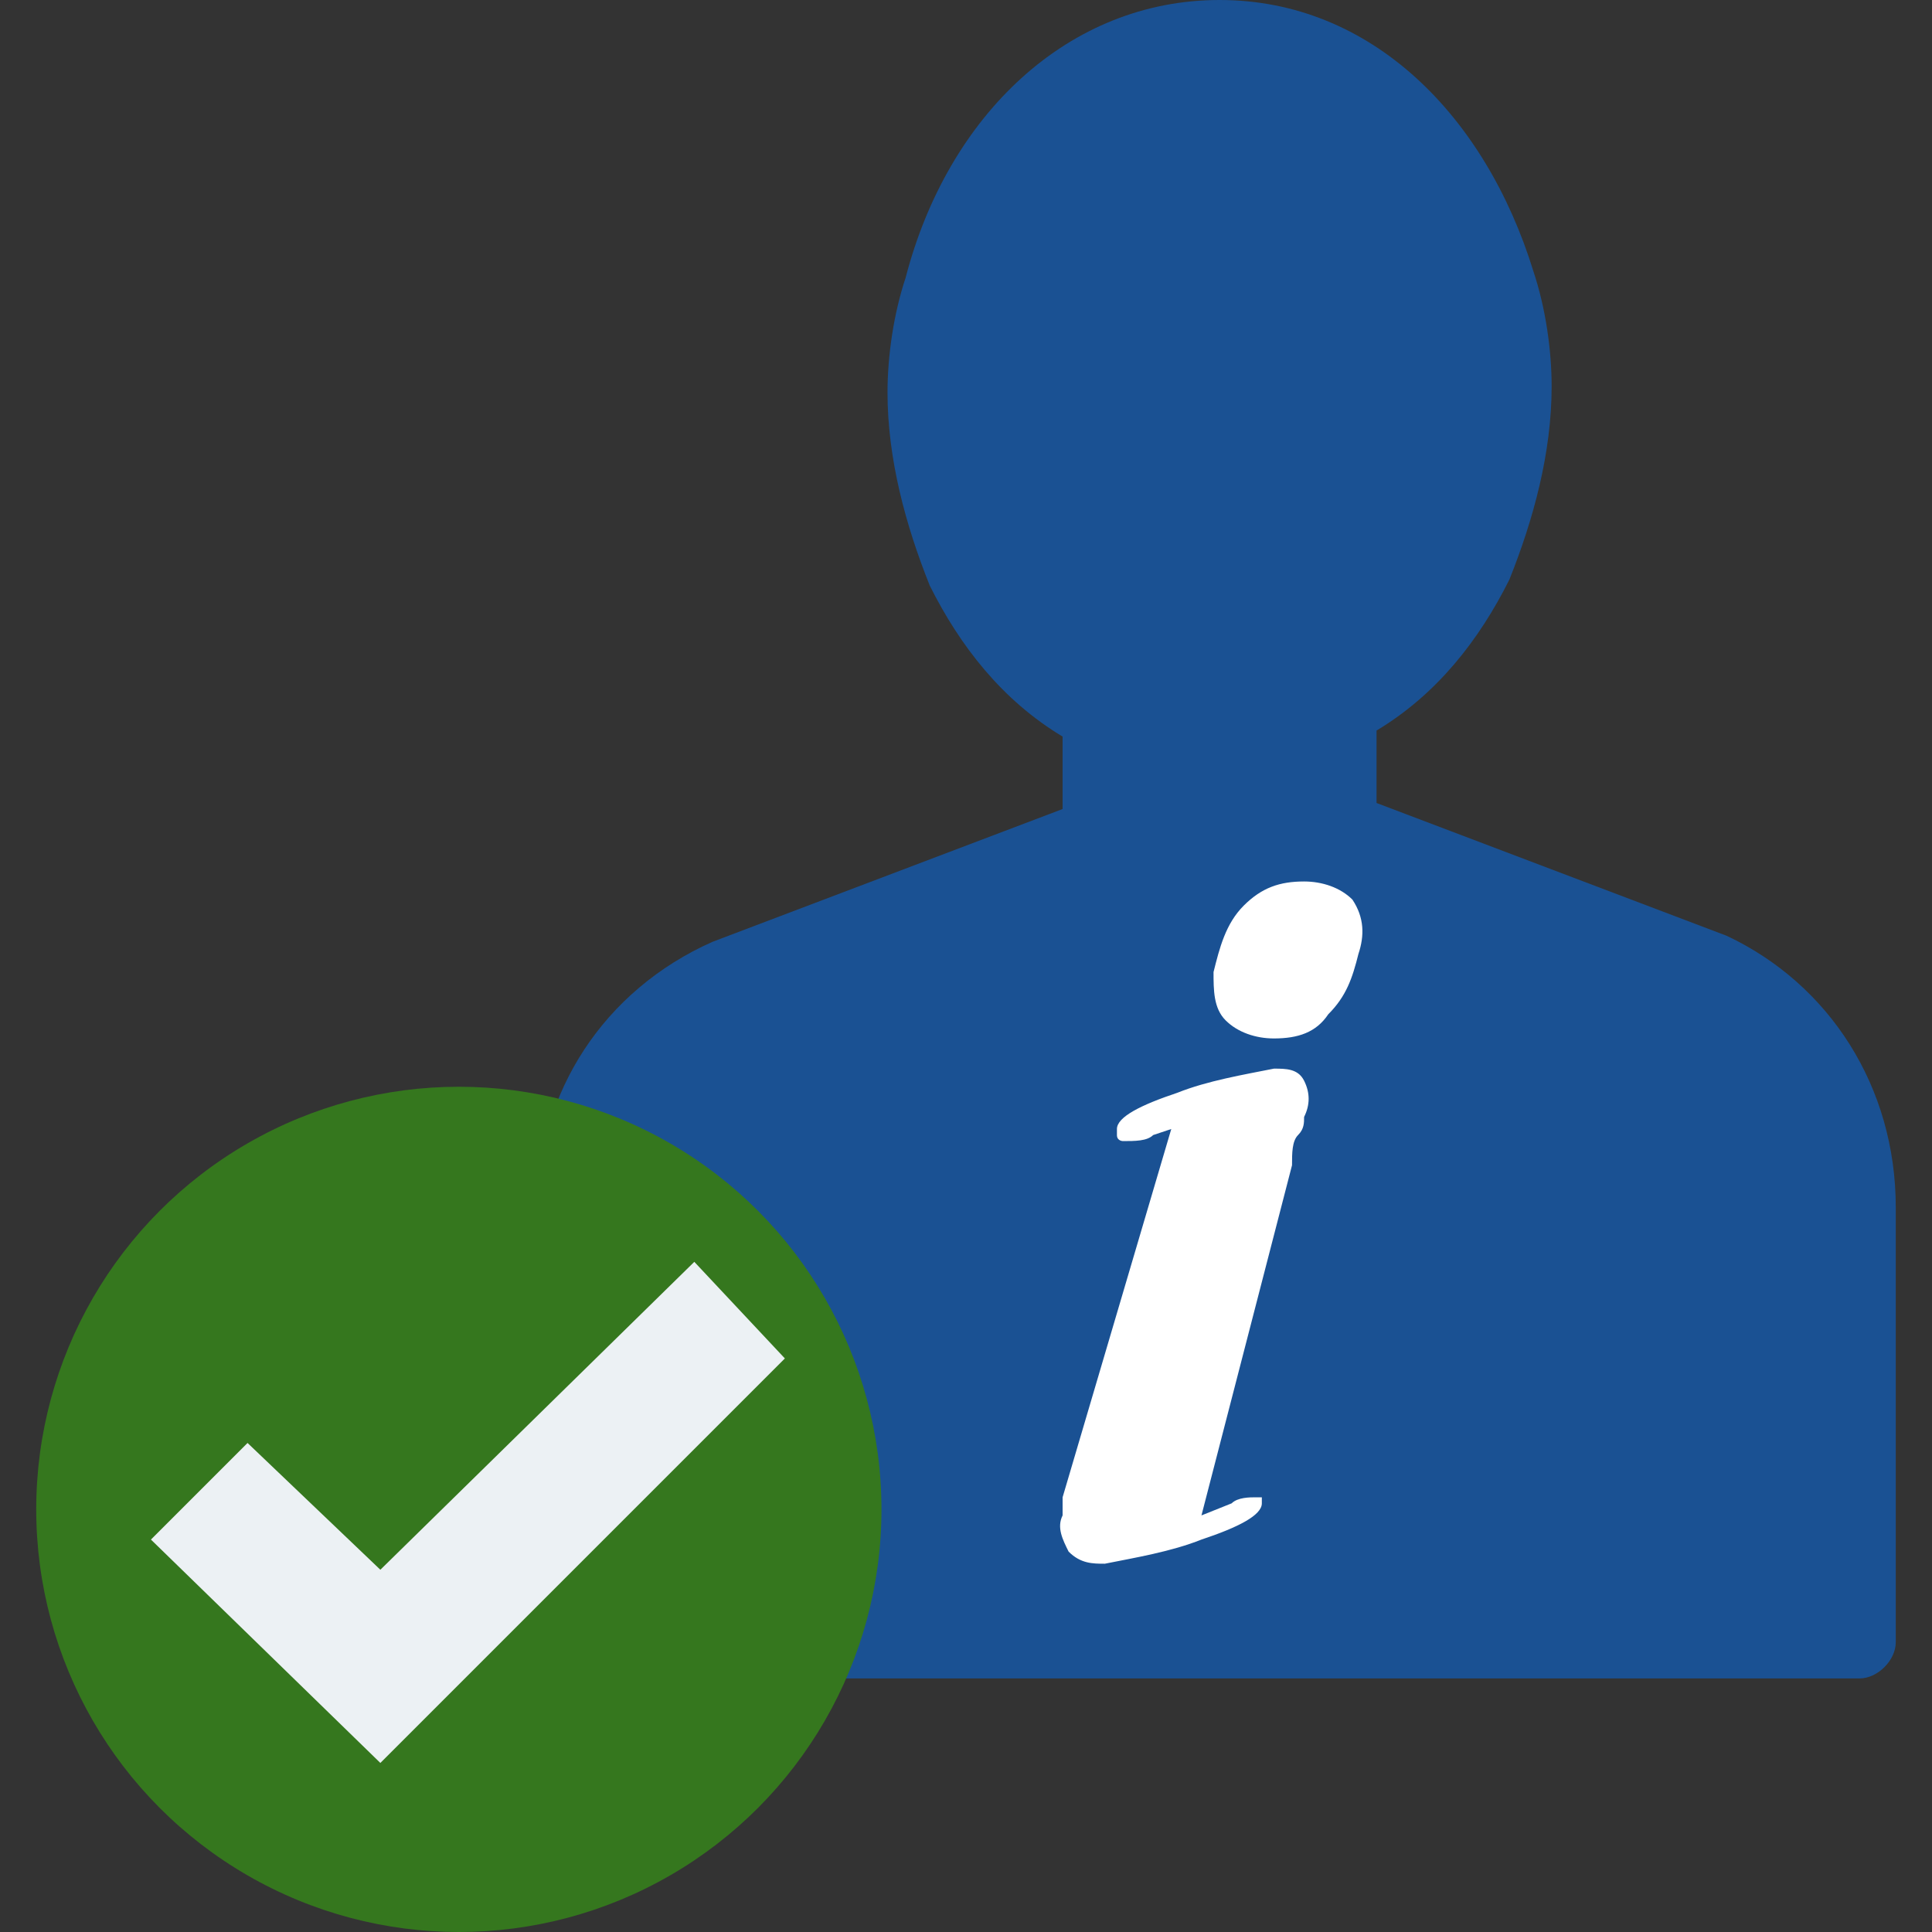
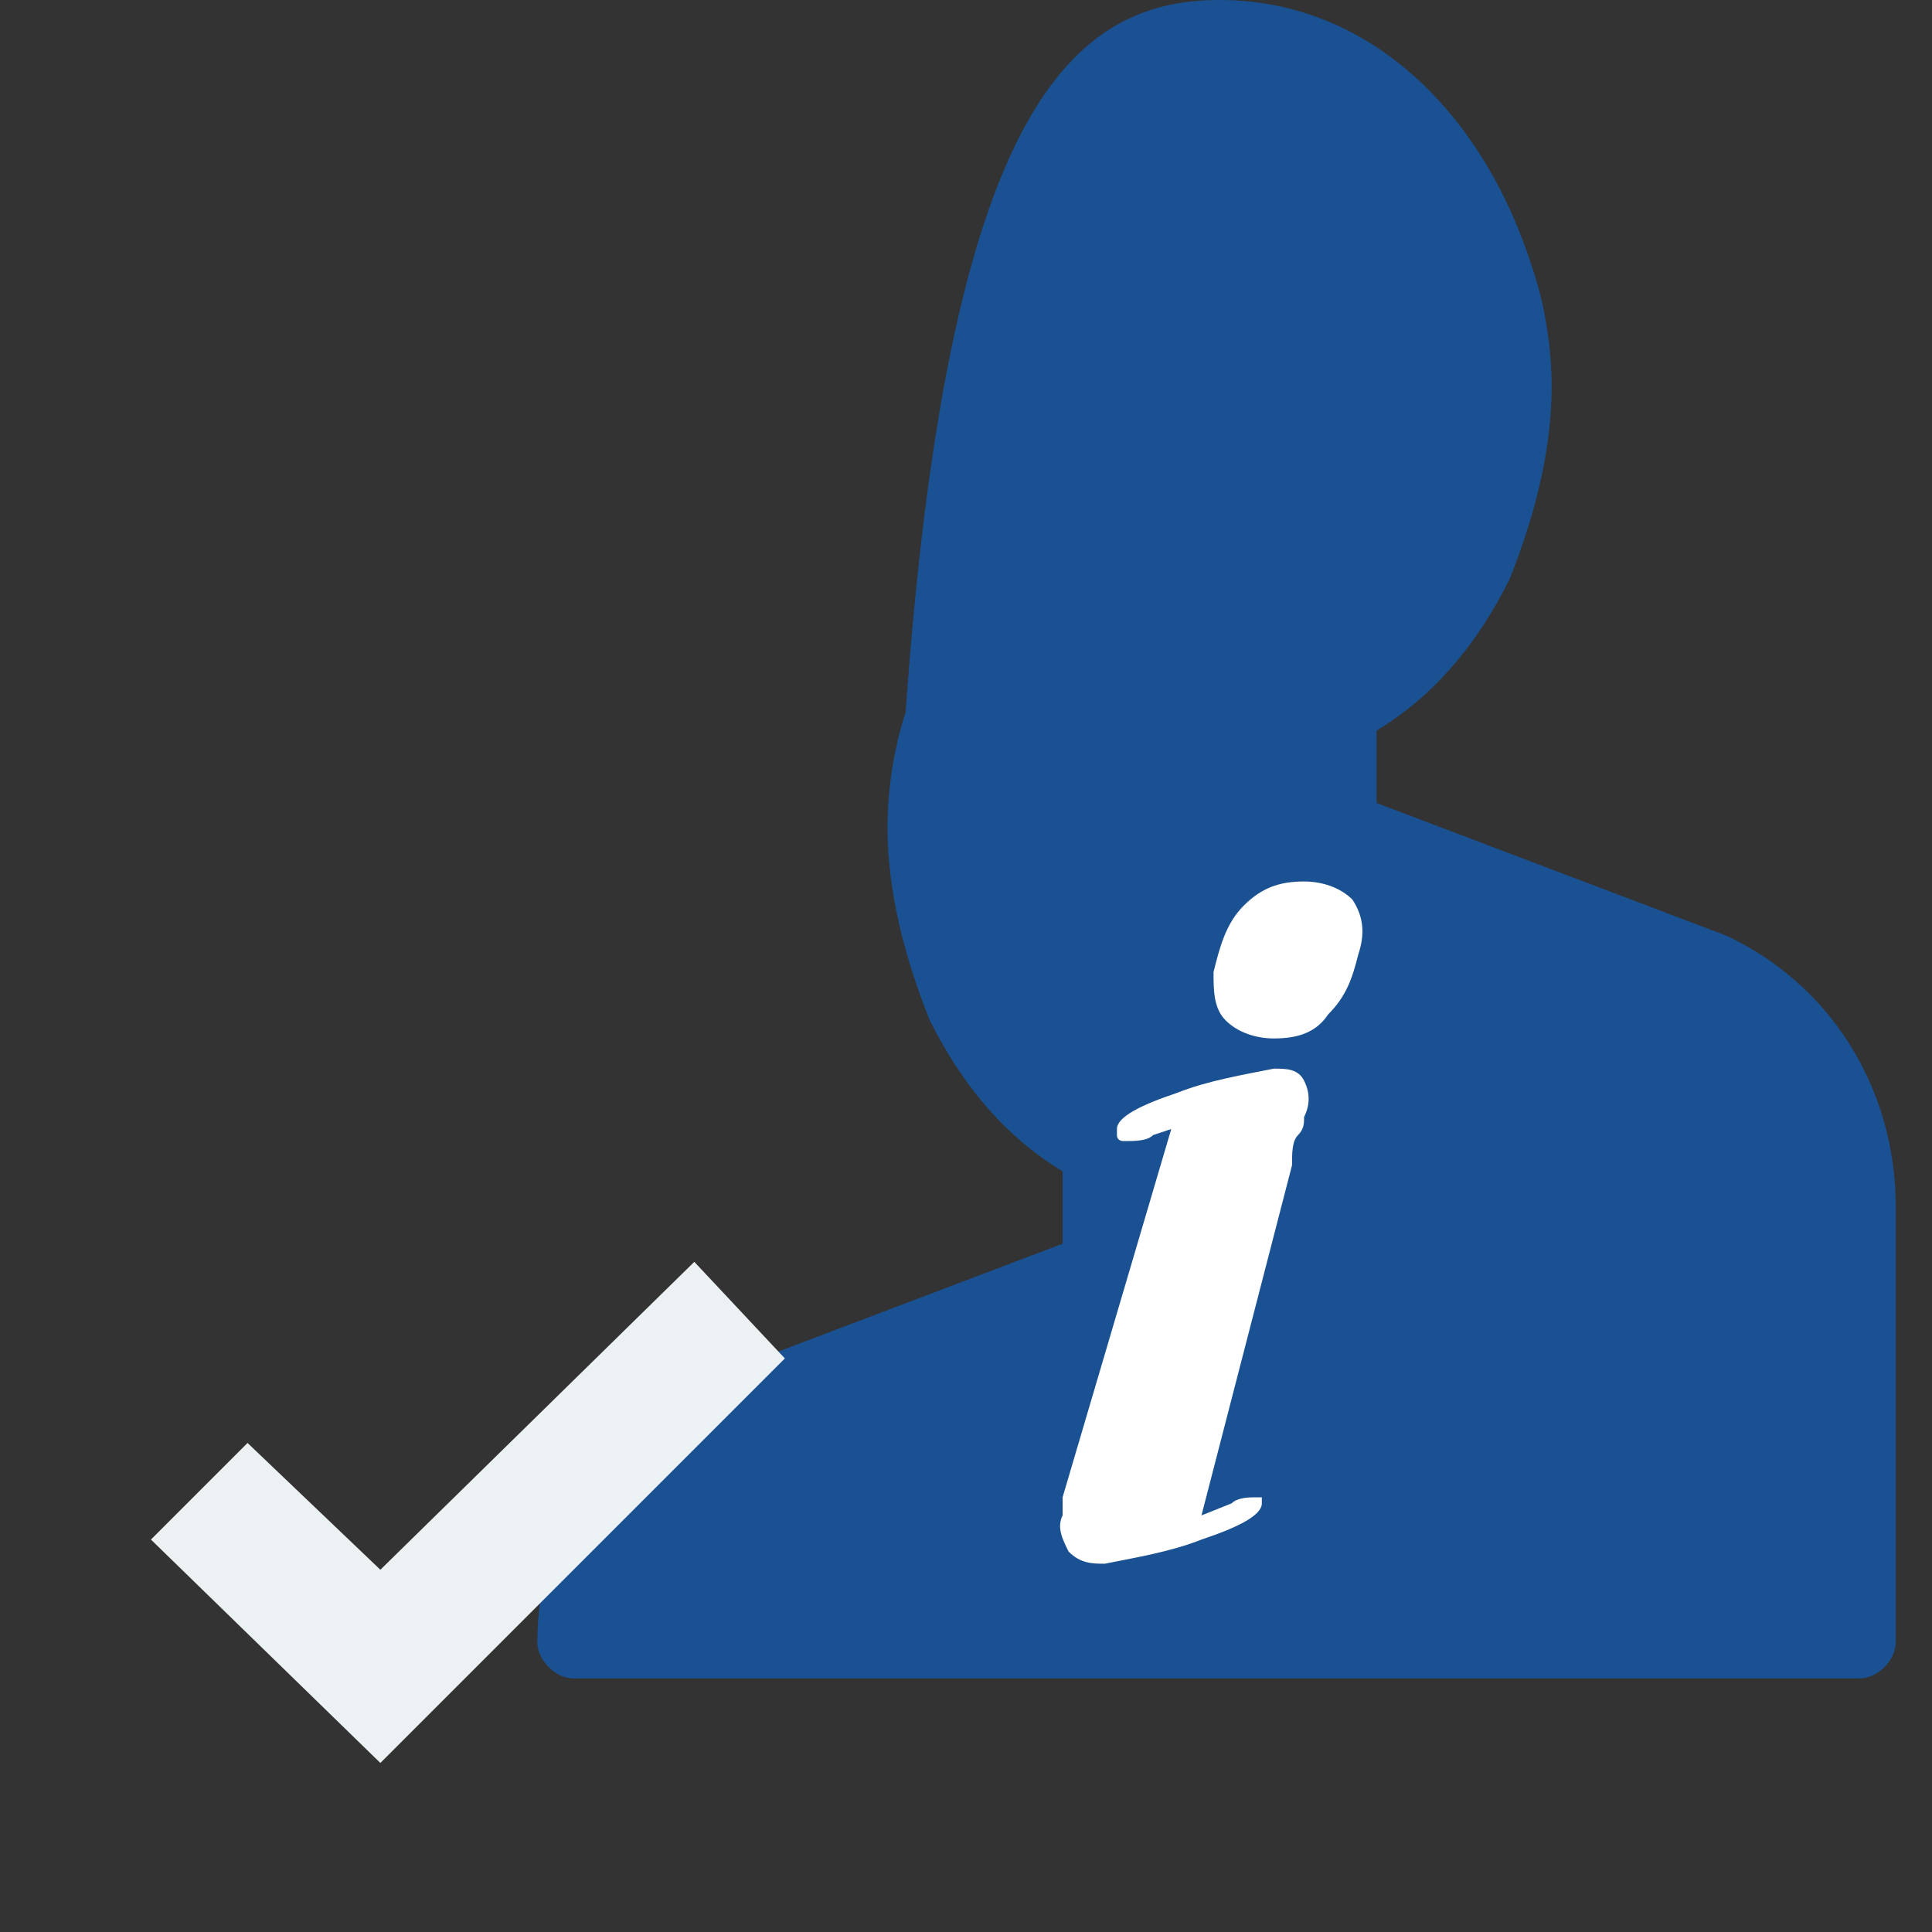
<svg xmlns="http://www.w3.org/2000/svg" version="1.1" id="Layer_1" x="0px" y="0px" viewBox="0 0 32 32" style="enable-background:new 0 0 32 32;" xml:space="preserve">
  <rect x="0" y="0" width="32" height="32" fill="#333333" stroke="none" />
  <style type="text/css">
	.st0{fill:#1A5193;}
	.st1{fill:#FFFFFF;}
	.st2{fill:#35771E;}
	.st3{fill:#ECF1F4;}
</style>
  <g id="Layer_2_1_">
    <g id="Layer_1-2">
      <g id="defaultuserinfo">
        <g id="userinfo">
-           <path class="st0" d="M31.4,20v7.2c0,0.3-0.3,0.6-0.6,0.6c0,0,0,0,0,0H9.5c-0.3,0-0.6-0.3-0.6-0.6c0,0,0,0,0,0V20      c0-1.9,1.1-3.6,2.9-4.4l5.8-2.2v-1.2c-1-0.6-1.7-1.5-2.2-2.5c-0.4-1-0.7-2.1-0.7-3.2c0-0.6,0.1-1.3,0.3-1.9      C15.7,1.9,17.7,0,20.2,0s4.4,1.9,5.2,4.5c0.2,0.6,0.3,1.3,0.3,1.9c0,1.1-0.3,2.2-0.7,3.2c-0.5,1-1.2,1.9-2.2,2.5v1.2l5.8,2.2      C30.3,16.3,31.4,18,31.4,20z" />
+           <path class="st0" d="M31.4,20v7.2c0,0.3-0.3,0.6-0.6,0.6c0,0,0,0,0,0H9.5c-0.3,0-0.6-0.3-0.6-0.6c0,0,0,0,0,0c0-1.9,1.1-3.6,2.9-4.4l5.8-2.2v-1.2c-1-0.6-1.7-1.5-2.2-2.5c-0.4-1-0.7-2.1-0.7-3.2c0-0.6,0.1-1.3,0.3-1.9      C15.7,1.9,17.7,0,20.2,0s4.4,1.9,5.2,4.5c0.2,0.6,0.3,1.3,0.3,1.9c0,1.1-0.3,2.2-0.7,3.2c-0.5,1-1.2,1.9-2.2,2.5v1.2l5.8,2.2      C30.3,16.3,31.4,18,31.4,20z" />
          <path class="st1" d="M19.4,18.7l-0.3,0.1c-0.1,0.1-0.3,0.1-0.5,0.1c0,0-0.1,0-0.1-0.1c0,0,0-0.1,0-0.1c0-0.2,0.4-0.4,1-0.6      c0.5-0.2,1.1-0.3,1.6-0.4c0.2,0,0.4,0,0.5,0.2c0.1,0.2,0.1,0.4,0,0.6c0,0.1,0,0.2-0.1,0.3c-0.1,0.1-0.1,0.3-0.1,0.5l-1.5,5.8      l0.5-0.2c0.1-0.1,0.3-0.1,0.4-0.1c0,0,0.1,0,0.1,0c0,0,0,0.1,0,0.1c0,0.2-0.4,0.4-1,0.6c-0.5,0.2-1.1,0.3-1.6,0.4      c-0.2,0-0.4,0-0.6-0.2c-0.1-0.2-0.2-0.4-0.1-0.6c0-0.1,0-0.1,0-0.2c0,0,0-0.1,0-0.1L19.4,18.7z M21.1,17.2      c-0.3,0-0.6-0.1-0.8-0.3c-0.2-0.2-0.2-0.5-0.2-0.8c0.1-0.4,0.2-0.8,0.5-1.1c0.3-0.3,0.6-0.4,1-0.4c0.3,0,0.6,0.1,0.8,0.3      c0.2,0.3,0.2,0.6,0.1,0.9c-0.1,0.4-0.2,0.7-0.5,1C21.8,17.1,21.5,17.2,21.1,17.2z" />
        </g>
-         <circle class="st2" cx="7.6" cy="25" r="7" />
        <polygon class="st3" points="13,22.5 6.3,29.2 2.5,25.5 4.1,23.9 6.3,26 11.5,20.9    " />
      </g>
    </g>
  </g>
</svg>